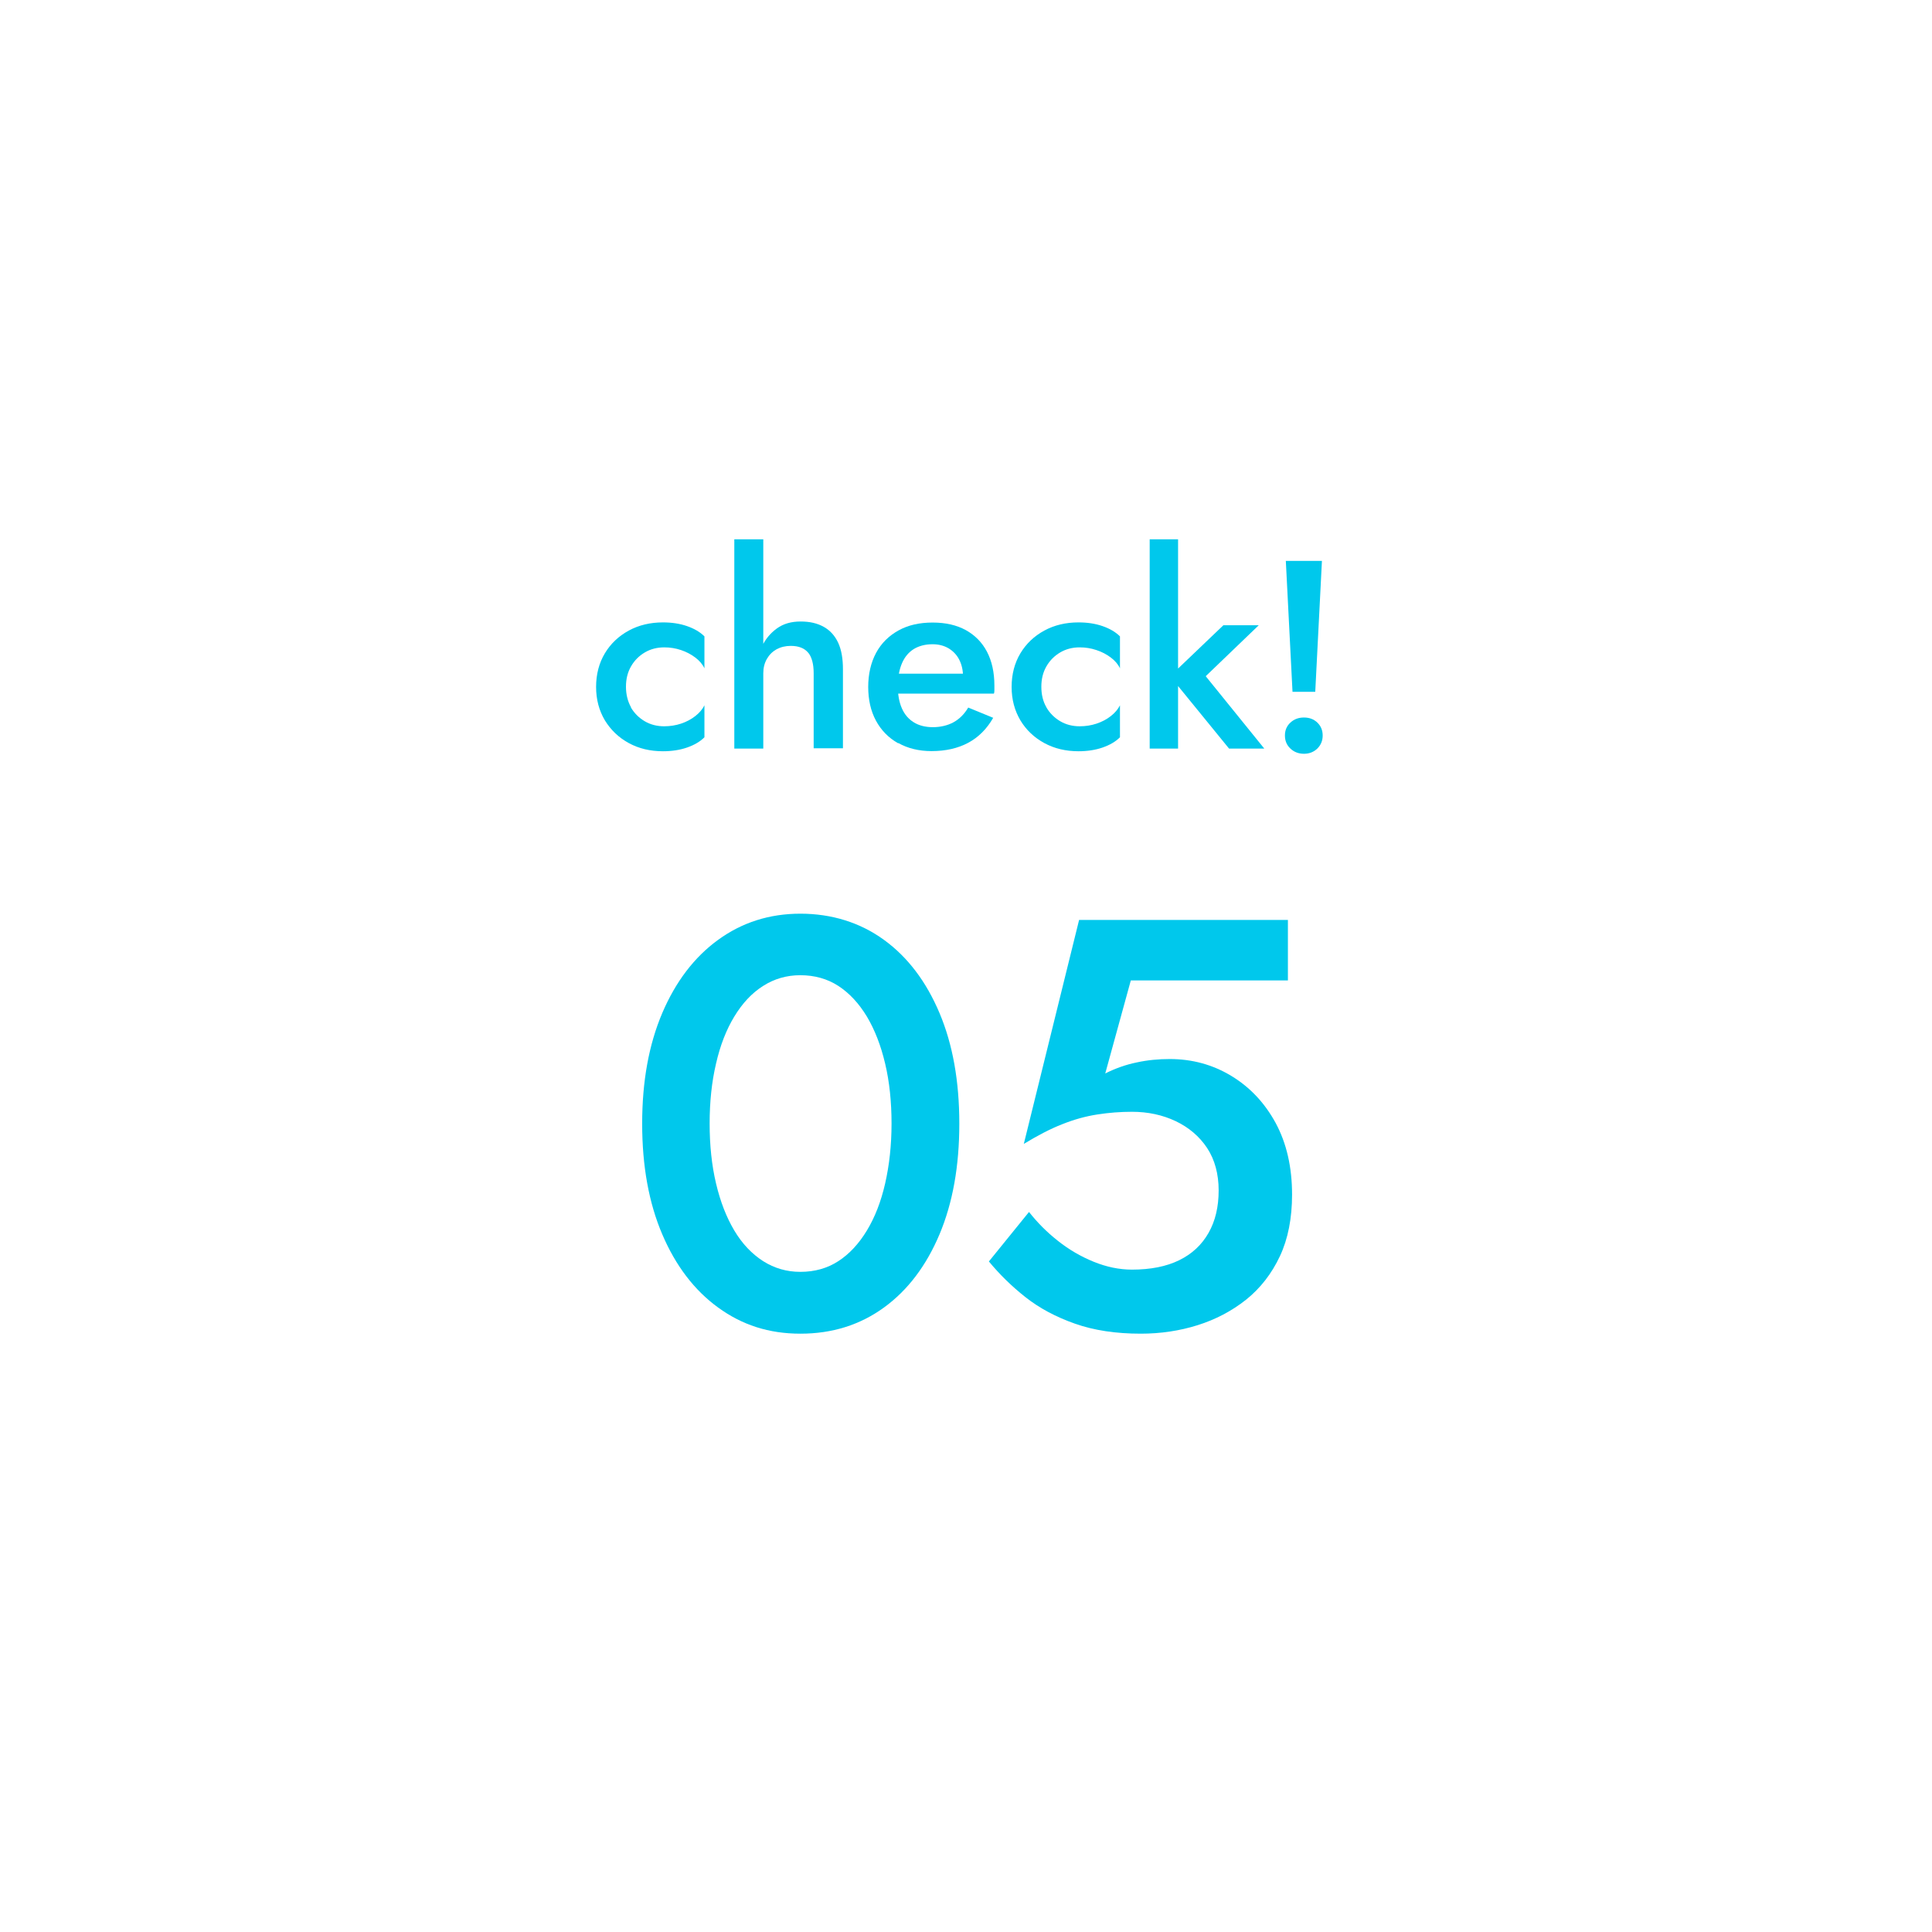
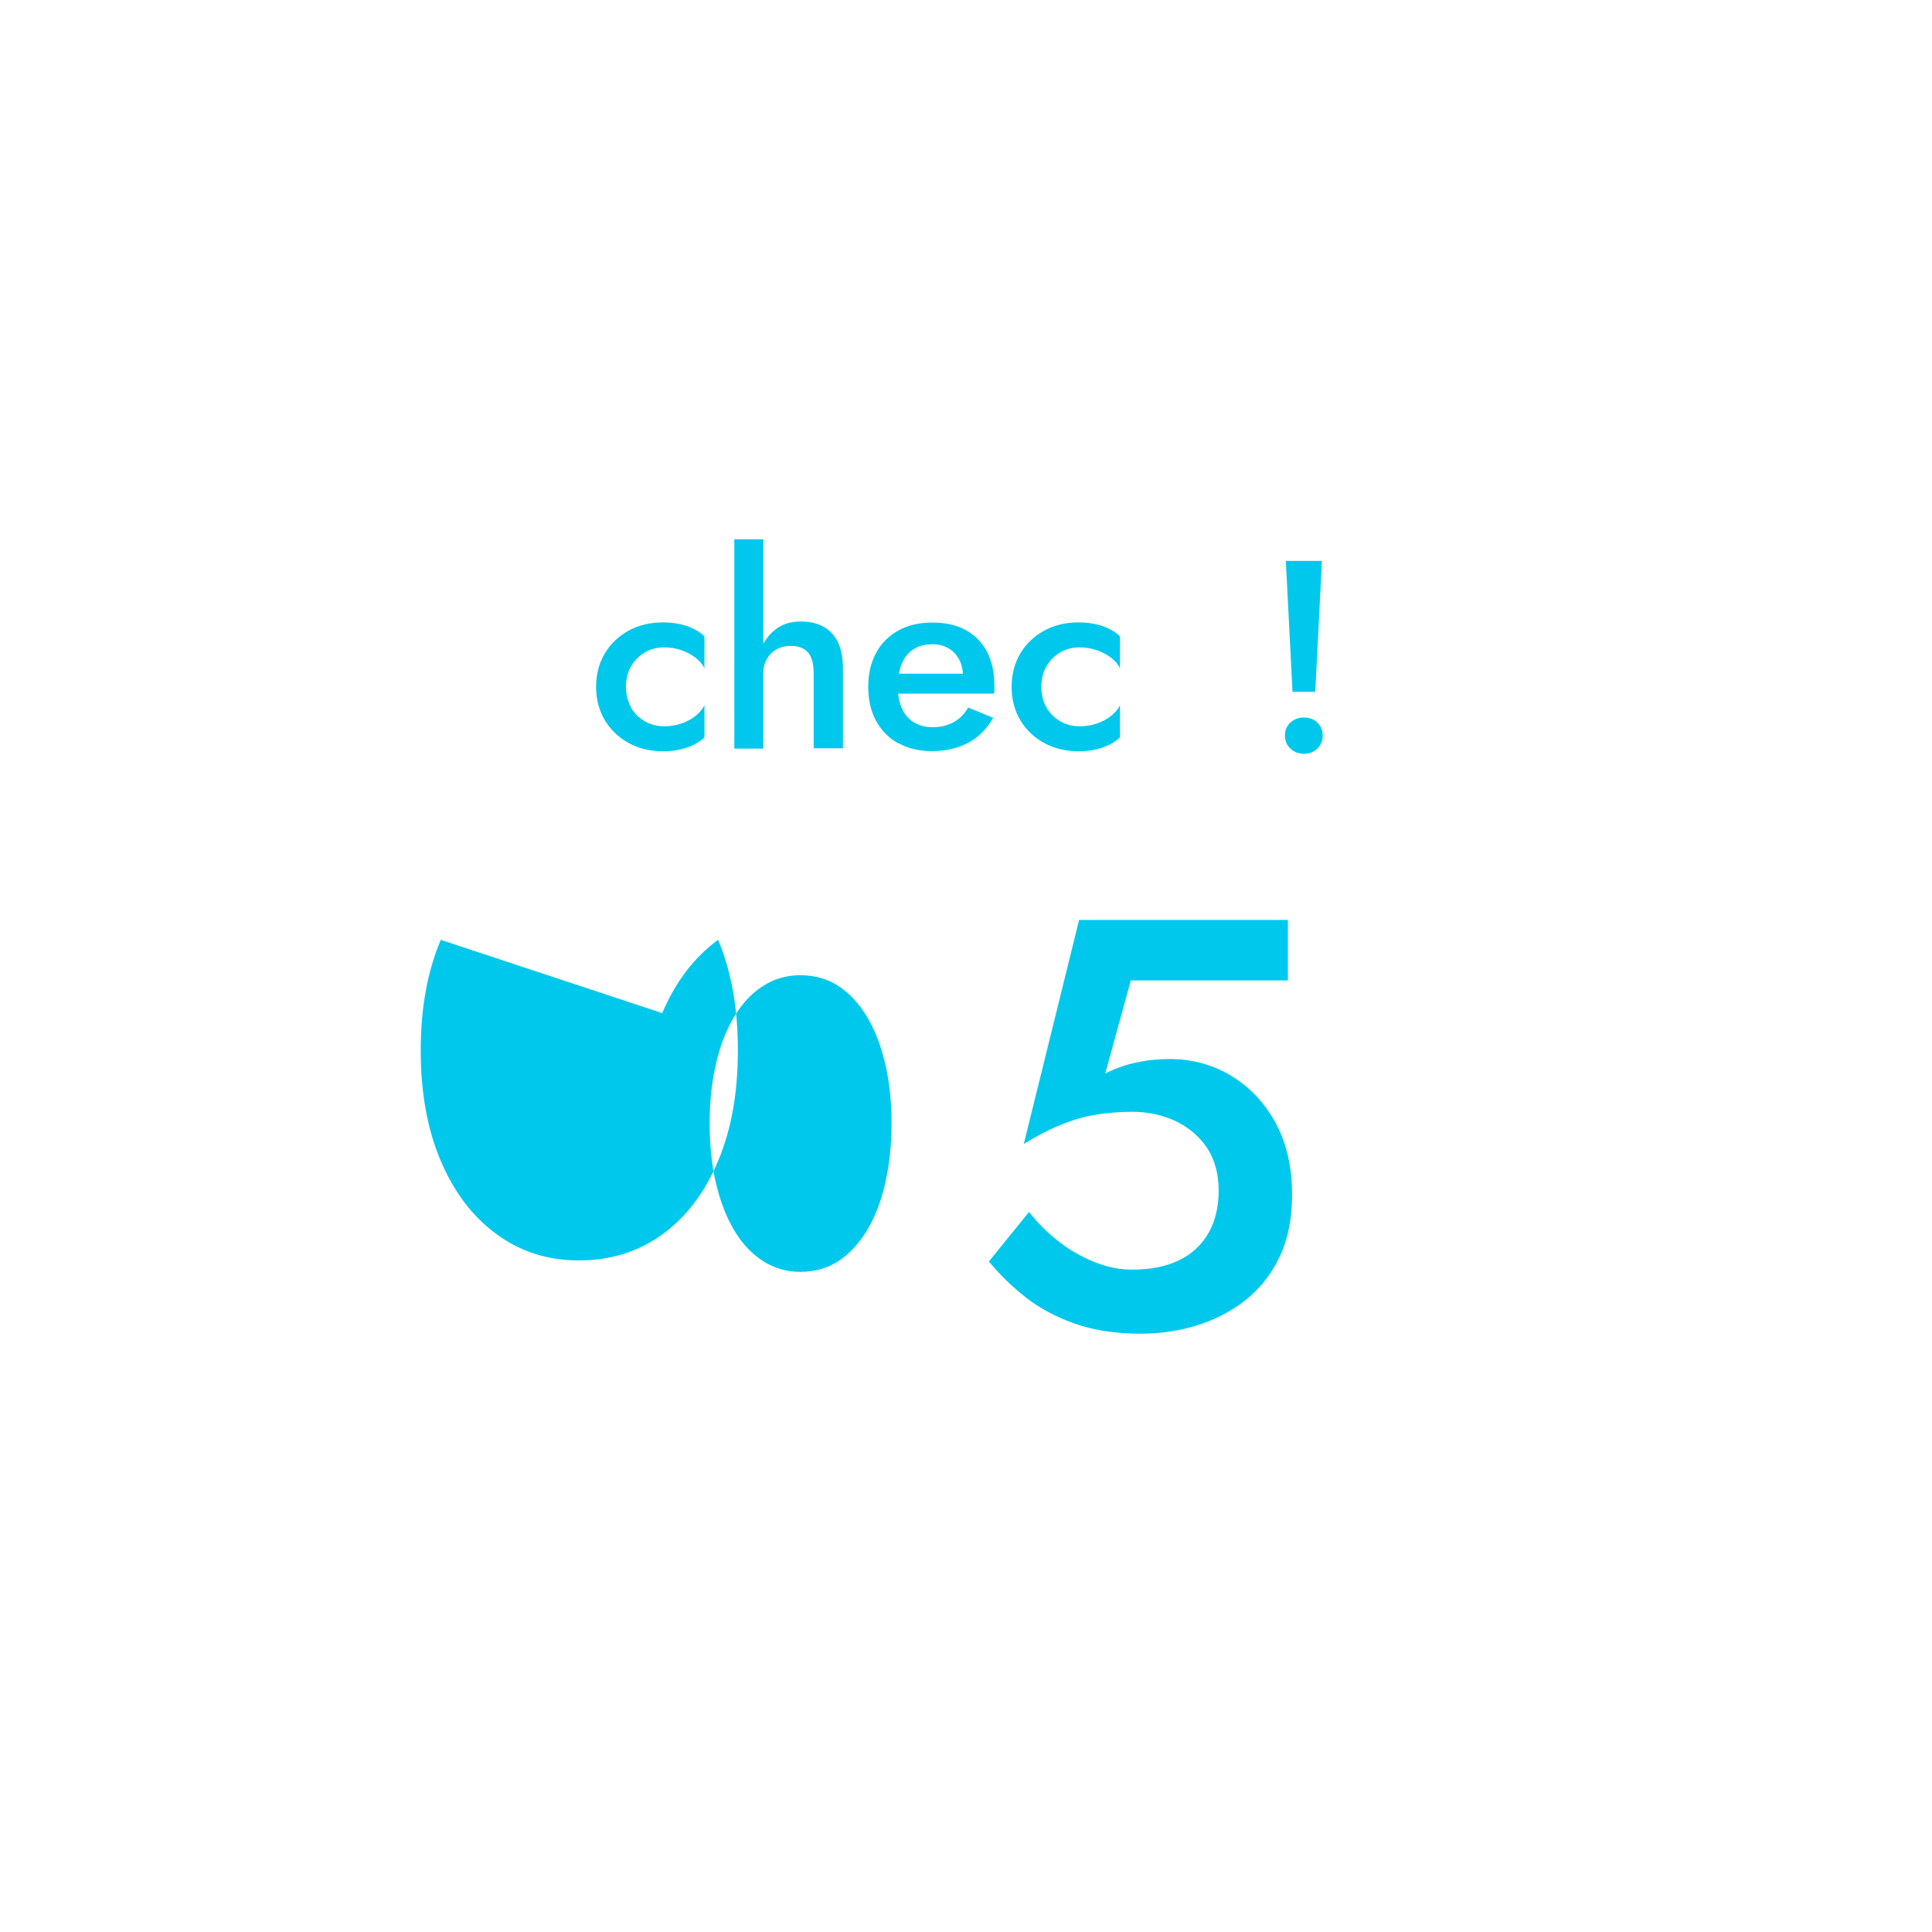
<svg xmlns="http://www.w3.org/2000/svg" id="_レイヤー_2" data-name="レイヤー 2" width="130" height="130" viewBox="0 0 130 130">
  <defs>
    <style>
      .cls-1 {
        fill: #00c8ec;
      }

      .cls-1, .cls-2 {
        stroke-width: 0px;
      }

      .cls-2 {
        fill: #fff;
        filter: url(#drop-shadow-1);
      }
    </style>
    <filter id="drop-shadow-1" filterUnits="userSpaceOnUse">
      <feOffset dx="0" dy="0" />
      <feGaussianBlur result="blur" stdDeviation="5" />
      <feFlood flood-color="#a3e6f6" flood-opacity="1" />
      <feComposite in2="blur" operator="in" />
      <feComposite in="SourceGraphic" />
    </filter>
  </defs>
  <g id="Layout">
    <g>
      <circle class="cls-2" cx="65.08" cy="64.8" r="49.21" />
      <g>
        <path class="cls-1" d="M42.45,47.6c.23.39.54.7.93.93.39.23.83.34,1.31.34.4,0,.78-.06,1.14-.18.36-.12.68-.29.96-.51.28-.22.48-.46.61-.72v2.15c-.29.29-.68.52-1.17.69s-1.04.25-1.62.25c-.86,0-1.62-.18-2.3-.55-.68-.37-1.21-.88-1.61-1.53-.39-.66-.59-1.4-.59-2.25s.2-1.61.59-2.26c.39-.65.93-1.16,1.61-1.53.68-.37,1.45-.55,2.3-.55.59,0,1.13.08,1.62.25.49.17.88.4,1.17.69v2.15c-.13-.28-.34-.52-.62-.73-.28-.21-.6-.38-.96-.5-.36-.12-.73-.18-1.12-.18-.48,0-.92.11-1.31.34-.39.23-.7.54-.93.94s-.34.85-.34,1.37.12.99.34,1.38Z" />
        <path class="cls-1" d="M51.36,50.37h-1.95v-14.08h1.95v14.08ZM54.39,43.93c-.25-.31-.64-.47-1.18-.47-.36,0-.68.08-.96.23-.28.16-.49.37-.65.65-.16.28-.24.6-.24.97h-.47c0-.66.12-1.25.36-1.77.24-.52.58-.93,1.02-1.25s.97-.47,1.6-.47,1.13.12,1.56.36.75.6.97,1.07c.22.48.32,1.07.32,1.78v5.32h-1.97v-5.05c0-.61-.12-1.08-.37-1.39Z" />
        <path class="cls-1" d="M60.43,50.01c-.64-.36-1.14-.87-1.49-1.52-.35-.65-.52-1.41-.52-2.27s.18-1.64.53-2.29c.35-.65.86-1.15,1.51-1.51s1.41-.53,2.29-.53,1.62.17,2.24.51c.61.34,1.09.82,1.42,1.45.33.63.5,1.39.5,2.28,0,.1,0,.2,0,.31s-.01.19-.03.23h-7.29v-1.34h5.63l-.6.83c.04-.07.08-.17.12-.3.04-.13.06-.23.06-.32,0-.45-.09-.83-.26-1.16s-.42-.58-.72-.76c-.31-.18-.67-.27-1.07-.27-.49,0-.91.11-1.26.32-.35.22-.61.53-.79.94s-.28.91-.29,1.52c0,.6.09,1.11.27,1.52.18.42.45.73.8.95.35.22.79.33,1.29.33s.99-.11,1.39-.33c.4-.22.73-.55.99-.99l1.68.69c-.43.75-.99,1.31-1.68,1.68s-1.51.56-2.47.56c-.84,0-1.59-.18-2.23-.54Z" />
        <path class="cls-1" d="M70.41,47.6c.23.39.54.7.93.93.39.23.83.34,1.31.34.4,0,.78-.06,1.14-.18.36-.12.68-.29.96-.51.28-.22.48-.46.61-.72v2.15c-.29.29-.68.52-1.17.69-.49.17-1.04.25-1.62.25-.85,0-1.62-.18-2.3-.55-.68-.37-1.22-.88-1.61-1.53-.39-.66-.59-1.4-.59-2.25s.2-1.61.59-2.26.93-1.16,1.61-1.53c.68-.37,1.45-.55,2.3-.55.59,0,1.13.08,1.62.25.49.17.88.4,1.17.69v2.15c-.13-.28-.34-.52-.62-.73s-.6-.38-.97-.5c-.36-.12-.73-.18-1.12-.18-.48,0-.92.11-1.31.34s-.7.54-.93.94-.34.85-.34,1.37.11.99.34,1.38Z" />
-         <path class="cls-1" d="M79.27,36.29v14.08h-1.91v-14.08h1.91ZM84.7,42.07l-3.57,3.43,3.94,4.87h-2.37l-3.97-4.87,3.59-3.43h2.38Z" />
        <path class="cls-1" d="M86.83,48.62c.25-.23.55-.34.91-.34s.66.11.9.34c.24.23.36.52.36.87s-.12.64-.36.88c-.24.23-.54.35-.9.35s-.67-.12-.91-.35c-.25-.23-.37-.53-.37-.88s.12-.64.37-.87ZM88.95,37.74l-.45,8.81h-1.53l-.45-8.81h2.44Z" />
      </g>
      <g>
-         <path class="cls-1" d="M44.56,68.17c.9-2.11,2.15-3.76,3.76-4.93s3.45-1.76,5.54-1.76,4.01.59,5.62,1.76,2.85,2.82,3.74,4.93c.89,2.11,1.33,4.59,1.33,7.44s-.44,5.32-1.33,7.44c-.89,2.11-2.13,3.76-3.74,4.93s-3.48,1.76-5.62,1.76-3.93-.59-5.54-1.76-2.86-2.82-3.76-4.93c-.9-2.11-1.35-4.59-1.35-7.44s.45-5.32,1.35-7.44ZM48.18,79.63c.29,1.23.7,2.28,1.23,3.17.53.89,1.18,1.57,1.94,2.06.76.48,1.59.72,2.5.72.97,0,1.82-.24,2.56-.72.74-.48,1.38-1.17,1.92-2.06.54-.89.95-1.94,1.23-3.17s.43-2.57.43-4.03-.14-2.81-.43-4.03c-.29-1.23-.7-2.28-1.23-3.17-.54-.89-1.17-1.57-1.92-2.06-.74-.48-1.6-.72-2.56-.72-.91,0-1.75.24-2.5.72-.76.48-1.4,1.17-1.94,2.06-.54.89-.95,1.94-1.23,3.17-.29,1.23-.43,2.57-.43,4.03s.14,2.81.43,4.03Z" />
+         <path class="cls-1" d="M44.56,68.17c.9-2.11,2.15-3.76,3.76-4.93c.89,2.11,1.33,4.59,1.33,7.44s-.44,5.32-1.33,7.44c-.89,2.11-2.13,3.76-3.74,4.93s-3.48,1.76-5.62,1.76-3.93-.59-5.54-1.76-2.86-2.82-3.76-4.93c-.9-2.11-1.35-4.59-1.35-7.44s.45-5.32,1.35-7.44ZM48.18,79.63c.29,1.23.7,2.28,1.23,3.17.53.89,1.18,1.57,1.94,2.06.76.48,1.59.72,2.5.72.97,0,1.82-.24,2.56-.72.74-.48,1.38-1.17,1.92-2.06.54-.89.95-1.94,1.23-3.17s.43-2.57.43-4.03-.14-2.81-.43-4.03c-.29-1.23-.7-2.28-1.23-3.17-.54-.89-1.17-1.57-1.92-2.06-.74-.48-1.6-.72-2.56-.72-.91,0-1.75.24-2.5.72-.76.48-1.4,1.17-1.94,2.06-.54.89-.95,1.94-1.23,3.17-.29,1.23-.43,2.57-.43,4.03s.14,2.81.43,4.03Z" />
        <path class="cls-1" d="M86.12,84.53c-.55,1.17-1.31,2.15-2.27,2.92-.97.77-2.06,1.34-3.27,1.72-1.21.38-2.49.57-3.82.57-1.67,0-3.14-.22-4.42-.67s-2.39-1.04-3.33-1.78c-.94-.74-1.76-1.55-2.47-2.41l2.7-3.33c.55.7,1.19,1.35,1.94,1.94.74.59,1.55,1.06,2.41,1.41.86.35,1.72.53,2.58.53,1.25,0,2.31-.21,3.17-.63.86-.42,1.52-1.03,1.98-1.84.46-.81.68-1.76.68-2.86s-.26-2.07-.78-2.86c-.52-.78-1.23-1.38-2.11-1.8-.89-.42-1.87-.63-2.94-.63-.78,0-1.56.06-2.33.18-.77.12-1.55.33-2.35.65-.8.31-1.66.76-2.6,1.33l3.72-15.07h14.05v4.07h-10.57l-1.72,6.26c.68-.34,1.38-.59,2.11-.74.73-.16,1.47-.23,2.23-.23,1.51,0,2.9.38,4.15,1.14,1.25.76,2.24,1.81,2.98,3.17.73,1.36,1.1,2.96,1.1,4.81,0,1.59-.27,2.98-.82,4.15Z" />
      </g>
    </g>
  </g>
</svg>